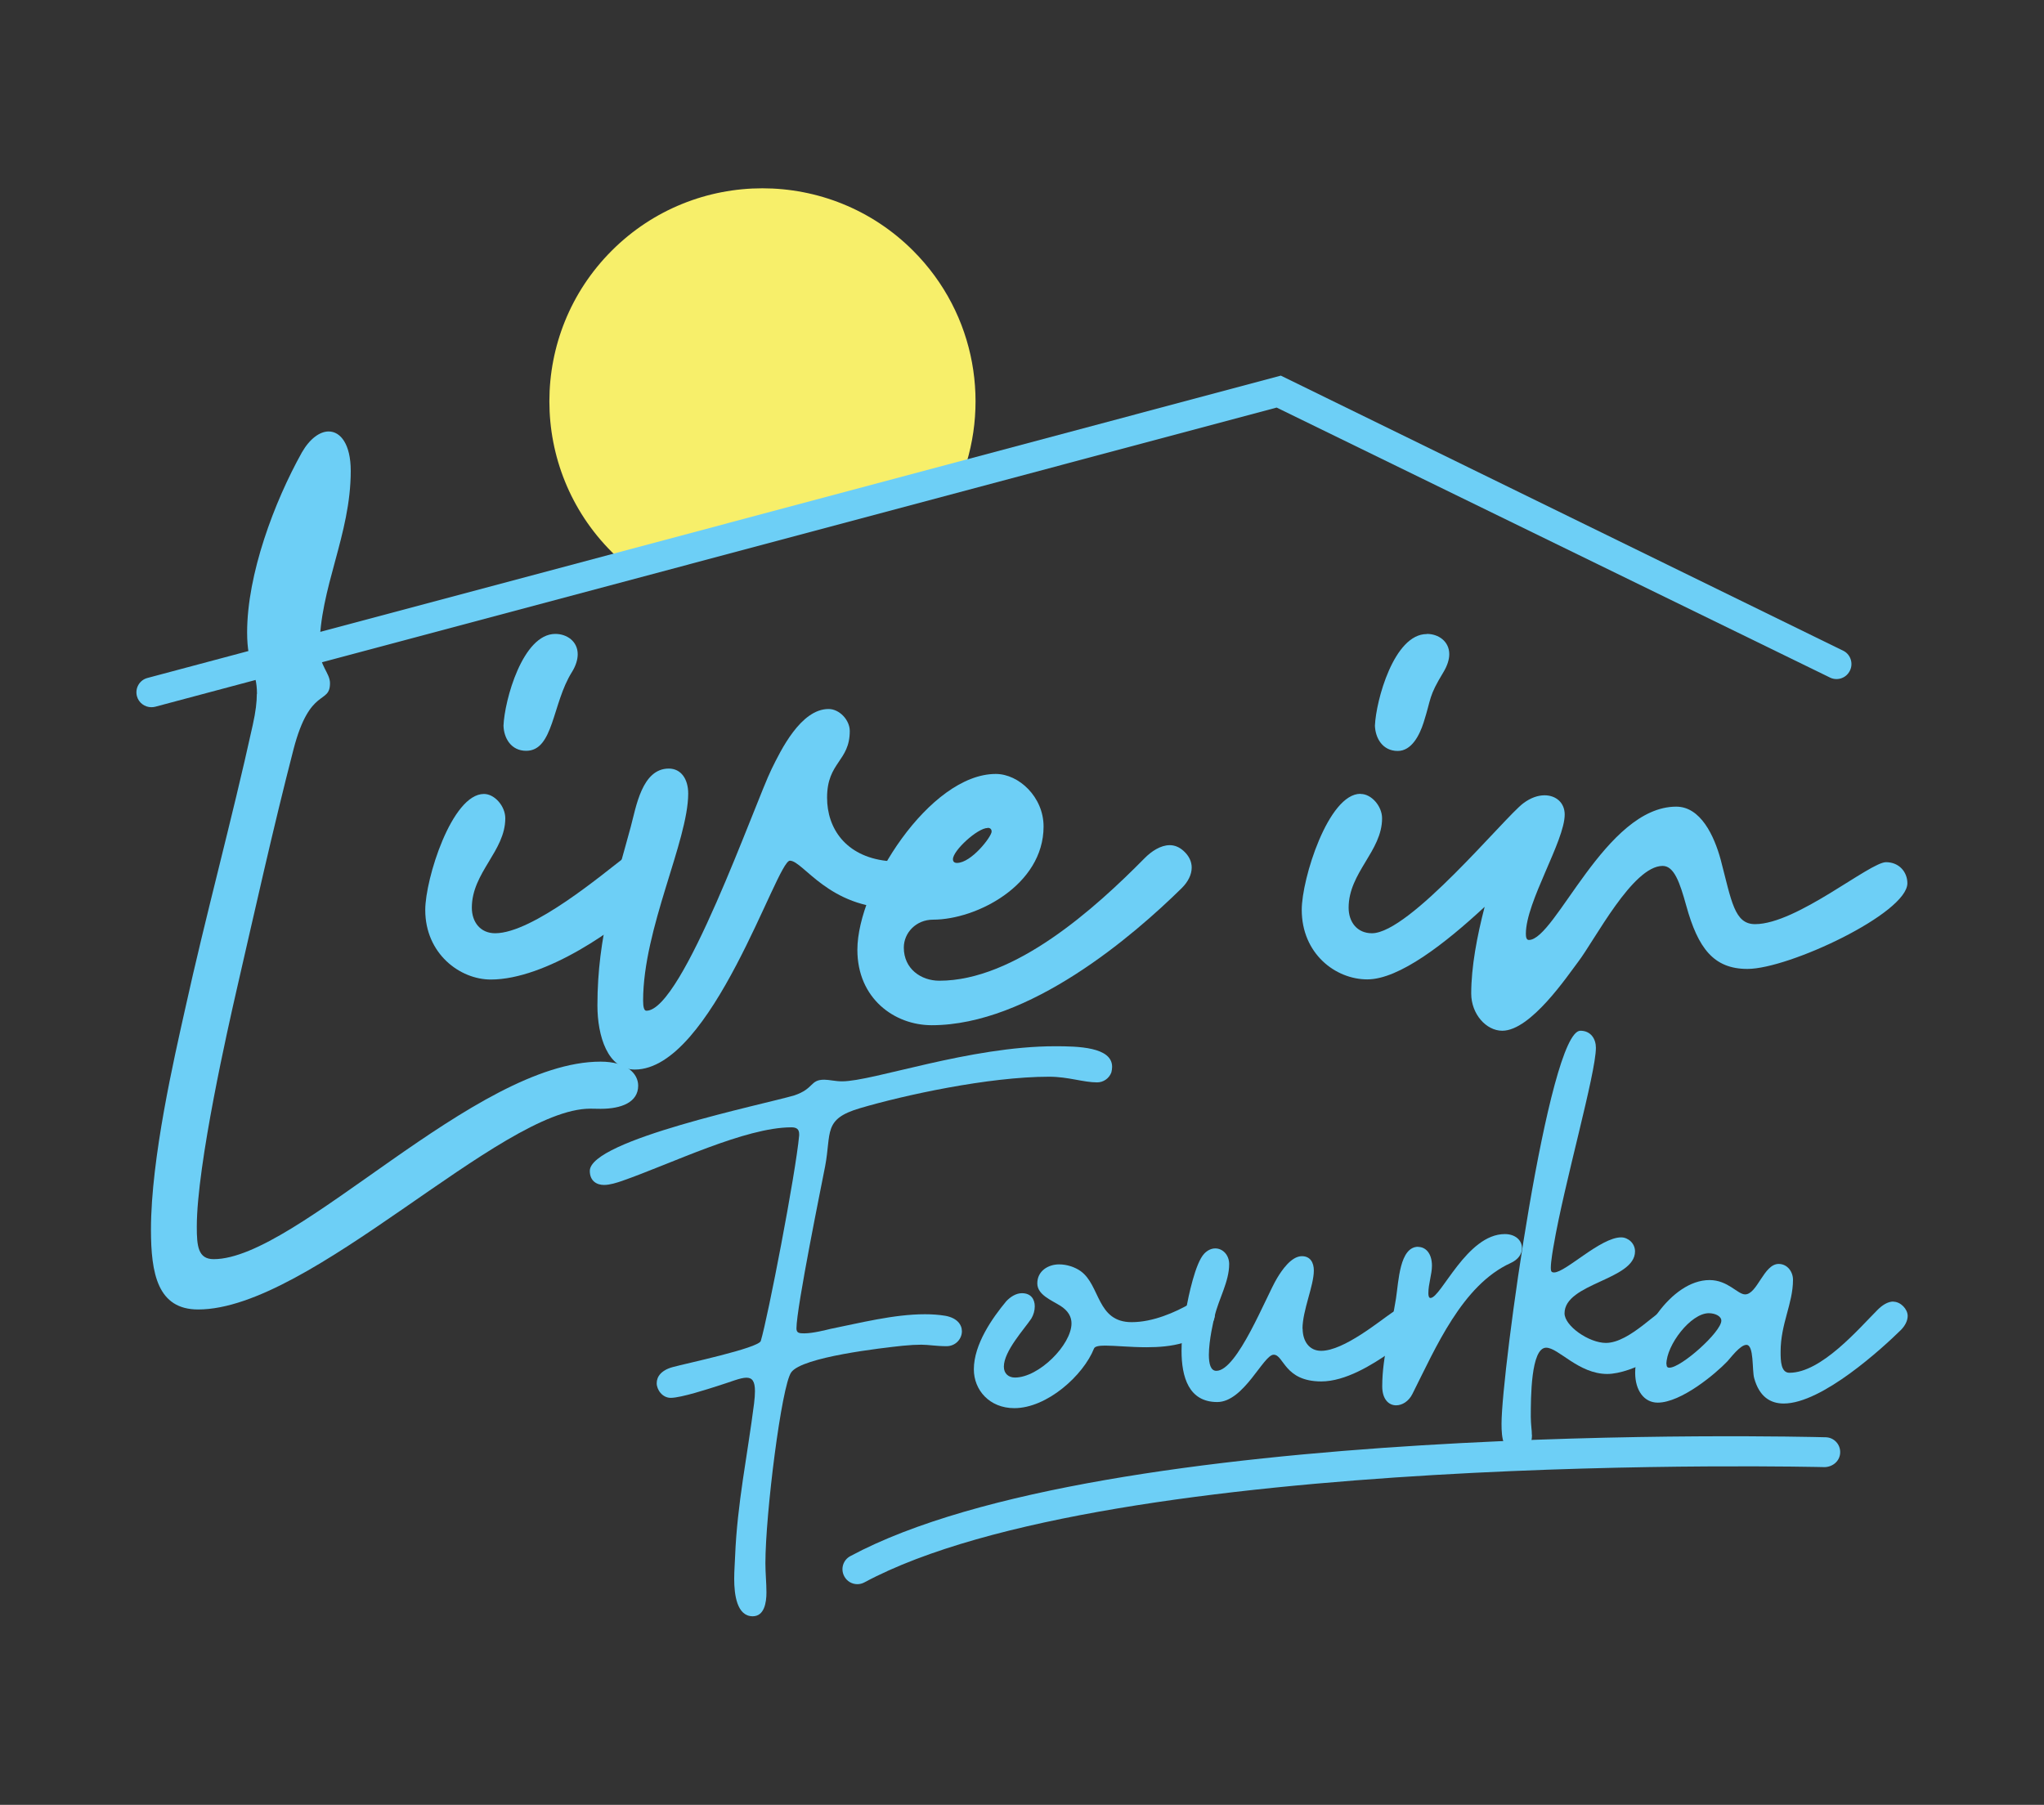
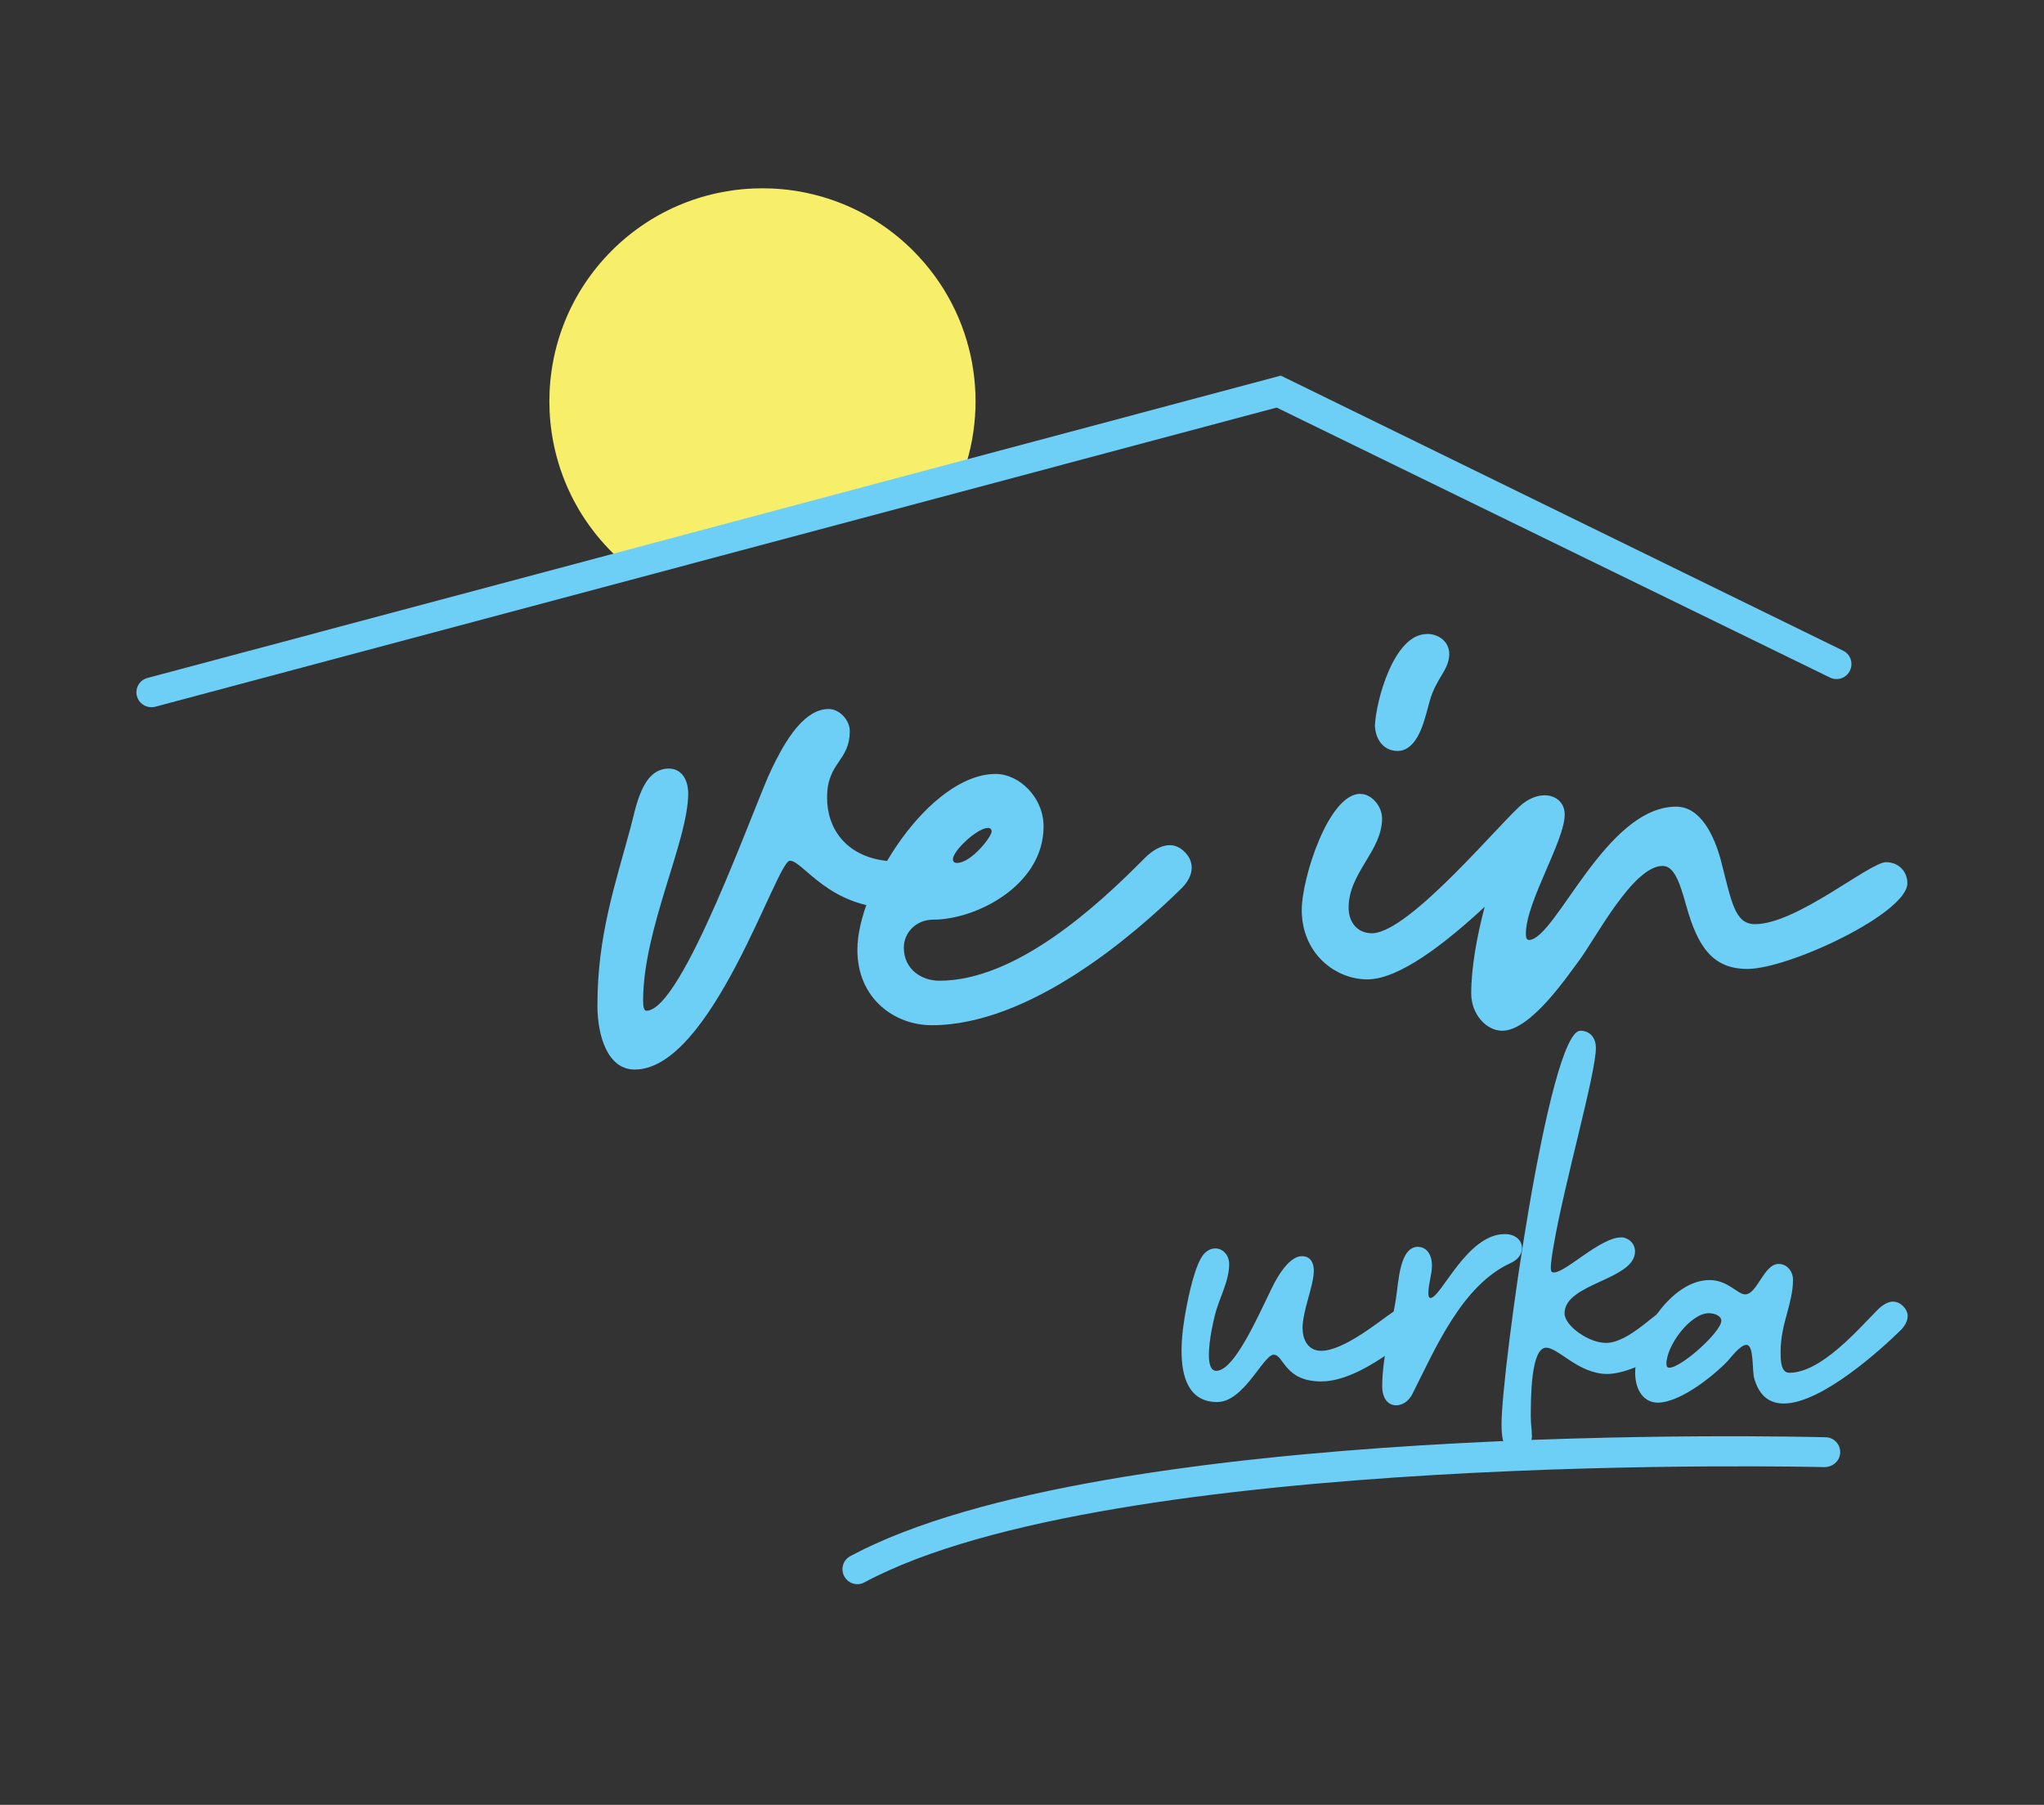
<svg xmlns="http://www.w3.org/2000/svg" id="Layer_1" data-name="Layer 1" viewBox="0 0 136.89 120.89">
  <rect x="0" y="0" width="136.89" height="120.89" fill="#333333" stroke="none" />
  <defs>
    <style>
      .cls-1 {
        fill: #6dcff6;
      }

      .cls-1, .cls-2 {
        stroke-width: 0px;
      }

      .cls-2 {
        fill: #f7ef6a;
      }
    </style>
  </defs>
  <path class="cls-2" d="m61.15,16.79c4.25,4.25,5.26,10.49,3.04,15.7l-22.58,5.08c-.22-.19-.44-.4-.64-.6-5.57-5.57-5.57-14.61,0-20.18,5.57-5.57,14.61-5.57,20.18,0Z" />
  <g>
-     <path class="cls-1" d="m17.21,46.46c0-1.53-.66-1.86-.66-4.1,0-3.89,1.81-8.73,3.67-12.06.53-.92,1.2-1.4,1.79-1.4.8,0,1.48.86,1.48,2.64,0,4.31-2.09,7.82-2.09,11.92,0,1.14.7,1.62.7,2.3,0,1.46-1.34.2-2.44,4.42-1.37,5.3-2.6,10.85-3.83,16.2-.52,2.28-2.65,11.63-2.65,15.79,0,1.28.08,2.17,1.13,2.17,5.59,0,17.49-13.23,25.91-13.23,1.77,0,2.52.81,2.52,1.61,0,1.11-1.12,1.55-2.51,1.55-.27,0-.49-.01-.7-.01-6.02,0-18.72,13.45-26.26,13.45-2.71,0-3.16-2.4-3.16-5.35,0-4.79,1.58-11.59,2.26-14.65,1.41-6.41,3.15-12.74,4.56-19.16.2-.9.27-1.55.27-2.06Z" />
-     <path class="cls-1" d="m32.41,53.18c.72,0,1.43.82,1.43,1.63,0,2.2-2.24,3.63-2.24,5.99,0,.97.58,1.71,1.56,1.71,2.53,0,7.32-4.06,8.58-5.01.5-.38,1-.54,1.44-.54.78,0,1.35.53,1.35,1.29,0,.52-.27,1.16-.92,1.8-2.15,2.13-7.07,5.56-10.74,5.56-2.07,0-4.39-1.73-4.39-4.66,0-2.08,1.78-7.77,3.93-7.77Zm4.78-10.72c.78,0,1.5.5,1.5,1.36,0,.34-.11.75-.39,1.2-1.32,2.1-1.22,5.27-3.06,5.27-1.02,0-1.5-.86-1.52-1.69.07-1.69,1.28-6.14,3.47-6.14Z" />
    <path class="cls-1" d="m62.12,59.26c0,1.14-1.17,1.58-2.19,1.58-4.43,0-6.14-3.19-7.03-3.19s-5.22,13.99-10.39,13.99c-1.82,0-2.5-2.26-2.5-4.29,0-4.7,1.19-8.09,2.23-11.96.36-1.33.75-3.91,2.55-3.91.82,0,1.3.7,1.3,1.67,0,3.17-3.02,9.06-3.02,13.87,0,.42.06.68.22.68,2.43,0,7.28-13.95,8.39-16.2.61-1.24,1.95-4.01,3.81-4.01.74,0,1.42.75,1.42,1.47,0,2.05-1.52,2.07-1.52,4.47,0,2.06,1.25,3.91,3.95,4.23,1.21.11,2.79-.21,2.79,1.63Z" />
    <path class="cls-1" d="m78.34,56.61c.3,0,.62.11.92.38.38.34.55.73.55,1.12,0,.48-.25.96-.66,1.37-3.24,3.19-10.21,9.19-16.75,9.19-2.5,0-4.98-1.79-4.98-5.05,0-4.17,4.84-11.78,9.27-11.78,1.54,0,3.2,1.54,3.2,3.52,0,3.93-4.5,6.24-7.4,6.24-1.14,0-1.96.88-1.96,1.87,0,1.43,1.16,2.22,2.38,2.22,5.08,0,10.45-4.87,13.74-8.2.46-.47,1.08-.88,1.69-.88Zm-12.2-1.15c-.67,0-2.32,1.51-2.32,2.09,0,.16.09.25.27.25.96,0,2.32-1.76,2.32-2.1,0-.16-.09-.25-.27-.25Z" />
    <path class="cls-1" d="m91.13,53.18c.72,0,1.43.82,1.43,1.63,0,2.2-2.24,3.63-2.24,5.99,0,.97.58,1.71,1.56,1.71,2.53,0,8.87-7.75,10.13-8.7.5-.38,1-.54,1.43-.54.75,0,1.35.48,1.35,1.29,0,1.77-2.6,5.85-2.6,7.98,0,.21.03.42.2.42,1.78,0,5.13-8.93,9.87-8.93,1.63,0,2.54,1.94,2.98,3.56.73,2.8.92,4.31,2.3,4.31,2.79,0,7.68-4.15,8.77-4.15.88,0,1.43.66,1.43,1.41,0,2.01-7.93,5.74-10.71,5.74-2.26,0-3.31-1.38-4.1-4.24-.43-1.55-.81-2.66-1.58-2.66-2.01,0-4.55,4.98-5.67,6.44-.68.89-3.16,4.6-5.07,4.6-1.08,0-2.08-1.12-2.08-2.49,0-1.78.39-3.85.9-5.81-2.63,2.44-5.72,4.86-7.86,4.86s-4.39-1.73-4.39-4.66c0-2.08,1.78-7.77,3.93-7.77Zm4.43-10.72c.78,0,1.5.5,1.5,1.36,0,.34-.12.75-.39,1.2-1.02,1.68-.79,1.69-1.33,3.38-.27.84-.8,1.9-1.73,1.9-1.02,0-1.5-.86-1.53-1.69.07-1.69,1.28-6.14,3.47-6.14Z" />
    <g>
-       <path class="cls-1" d="m73.49,72.5c-.95,0-1.94-.38-3.23-.38-4.07,0-9.76,1.25-12.67,2.11-2.48.73-1.9,1.62-2.33,3.89-.21,1.1-1.92,9.46-1.92,10.86,0,.31.19.33.52.33.58,0,1.47-.23,1.76-.3,1.95-.39,4.24-.98,6.32-.98.46,0,.92.03,1.35.1.81.14,1.13.6,1.13,1.04,0,.51-.42,1-1.03,1-.69,0-1.2-.1-1.69-.1-.35,0-.72.02-1.24.07-1.4.15-6.74.75-7.47,1.78-.65.9-1.73,9.5-1.73,12.79,0,.67.07,1.3.07,1.96,0,.69-.15,1.59-.92,1.59-1.06,0-1.24-1.45-1.24-2.5,0-.58.05-1.13.06-1.51.14-3.54.83-6.77,1.27-10.24.04-.33.06-.6.06-.83,0-.67-.19-.9-.57-.9-.42,0-1.07.29-1.95.56-.54.17-2.42.79-3.12.79-.56,0-.94-.54-.94-.98s.3-.87,1.07-1.08c.83-.23,5.75-1.27,5.9-1.75.47-1.55,2.33-11.17,2.57-13.76,0-.03,0-.07,0-.1,0-.33-.18-.45-.52-.45-3.1,0-8.07,2.45-11.34,3.59-.35.12-.81.27-1.21.27-.47,0-.95-.25-.95-.94,0-2.07,11.67-4.46,13.7-5.06,1.33-.45,1.04-1.05,2-1.05.33,0,.74.11,1.19.11,2.08,0,8.55-2.35,14.27-2.35,1.51,0,3.82.04,3.82,1.38,0,.12-.02.24-.05.37-.15.41-.54.67-.95.67Z" />
-       <path class="cls-1" d="m80.43,87.11c.57,0,.93.46.93.95,0,.2-.06.4-.19.58-.94,1.34-2.74,1.6-4.39,1.6-1.08,0-2.1-.11-2.76-.11-.42,0-.69.05-.75.19-.72,1.81-3.15,4-5.34,4-1.66,0-2.71-1.21-2.71-2.6,0-1.68,1.24-3.44,2.17-4.56.28-.3.66-.54,1.05-.54.61,0,.86.41.86.88,0,.28-.08.57-.23.82-.46.69-1.84,2.18-1.84,3.22,0,.48.33.73.74.73,1.61,0,3.79-2.2,3.79-3.63,0-.43-.21-.84-.75-1.18-.63-.39-1.54-.74-1.54-1.5,0-.83.73-1.27,1.46-1.27.52,0,1.06.18,1.44.45,1.33.95,1.07,3.42,3.42,3.42,1.43,0,2.91-.66,3.91-1.23.26-.15.5-.21.72-.21Z" />
      <path class="cls-1" d="m87.24,88.99c0,.83.43,1.49,1.24,1.49,1.52,0,3.93-2.01,4.78-2.58.33-.22.7-.4,1.03-.4.36,0,.88.36.88.93,0,.89-1.45,1.72-2.07,2.15-1.22.85-3,1.95-4.61,1.95-2.49,0-2.5-1.79-3.19-1.79s-1.99,3.17-3.78,3.17c-1.91,0-2.39-1.68-2.39-3.43,0-1.06.18-2.13.31-2.83.16-.84.61-3.05,1.21-3.68.23-.24.49-.35.74-.35.5,0,.93.44.93,1.05,0,1.18-.7,2.33-.97,3.48-.07.27-.39,1.62-.39,2.6,0,.6.12,1.07.5,1.07,1.41,0,3.34-5.01,4.07-6.21.31-.52.95-1.47,1.66-1.47.57,0,.8.44.8.96,0,1.03-.76,2.67-.76,3.91Z" />
      <path class="cls-1" d="m94.98,83.52c.48,0,.92.41.92,1.26,0,.57-.24,1.22-.24,1.84,0,.19.04.32.14.32.71,0,2.43-4.28,4.98-4.28.69,0,1.15.4,1.15.95,0,.36-.23.75-.76.99-3.25,1.48-5.03,5.7-6.58,8.77-.25.5-.69.76-1.09.76-.49,0-.93-.4-.93-1.27,0-2.06.62-3.93.92-5.88.18-1.16.24-3.47,1.49-3.47Z" />
      <path class="cls-1" d="m102.6,96.11c0,.58-.22,1.16-1.01,1.16-.93,0-1.03-.94-1.03-1.9,0-3.51,3.15-26.33,5.28-26.33.71,0,1.04.56,1.04,1.14,0,1.73-2.12,9.08-2.83,13.25-.03.16-.19,1.06-.19,1.5,0,.22.04.3.22.3.77,0,3.11-2.35,4.49-2.35.46,0,.93.39.93.94,0,1.92-4.72,2.12-4.72,4.15,0,.84,1.63,1.98,2.77,1.98,1.62,0,3.57-2.34,4.15-2.34.24,0,.47.11.68.41.11.16.16.33.16.52,0,1.85-3.29,3.49-4.9,3.49-1.92,0-3.27-1.76-4.09-1.76-1.03,0-1.03,3.37-1.03,4.64,0,.24.02.49.04.72.02.15.03.32.03.48Z" />
      <path class="cls-1" d="m126.81,87.19c.47,0,.95.49.95.95,0,.34-.19.68-.46.95-1.21,1.19-5.27,4.92-7.84,4.92-.91,0-1.64-.47-1.98-1.7-.15-.54,0-2.23-.52-2.23-.42,0-1.07.89-1.28,1.11-.8.84-3.1,2.76-4.66,2.76-.91,0-1.51-.81-1.51-2,0-2.4,2.38-6.21,4.98-6.21,1.23,0,1.88.96,2.38.96.82,0,1.25-2.04,2.25-2.04.58,0,.96.52.96,1.06,0,1.61-.83,2.93-.83,4.83,0,.6.02,1.4.59,1.4,2.14,0,4.64-2.95,5.91-4.22.3-.3.67-.55,1.05-.55Zm-15.2,4.18c0,.15.04.24.19.24.8,0,3.48-2.4,3.48-3.15,0-.3-.41-.5-.84-.5-1.21,0-2.84,2.14-2.84,3.42Z" />
    </g>
    <path class="cls-1" d="m10.14,47.37c-.44,0-.85-.29-.97-.74-.14-.53.17-1.08.71-1.22l75.9-20.25,37.71,18.45c.48.27.65.89.37,1.37-.27.48-.88.65-1.37.37l-36.99-18.05L10.39,47.34c-.09.02-.17.03-.26.03Z" />
    <path class="cls-1" d="m57.42,106.11c-.36,0-.7-.19-.88-.53-.26-.49-.08-1.09.41-1.35,17-9.13,63.35-8.01,65.32-7.96.55.01.99.47.97,1.03s-.49.95-1.03.97c-.48-.01-47.79-1.16-64.32,7.72-.15.08-.31.12-.47.12Z" />
  </g>
</svg>